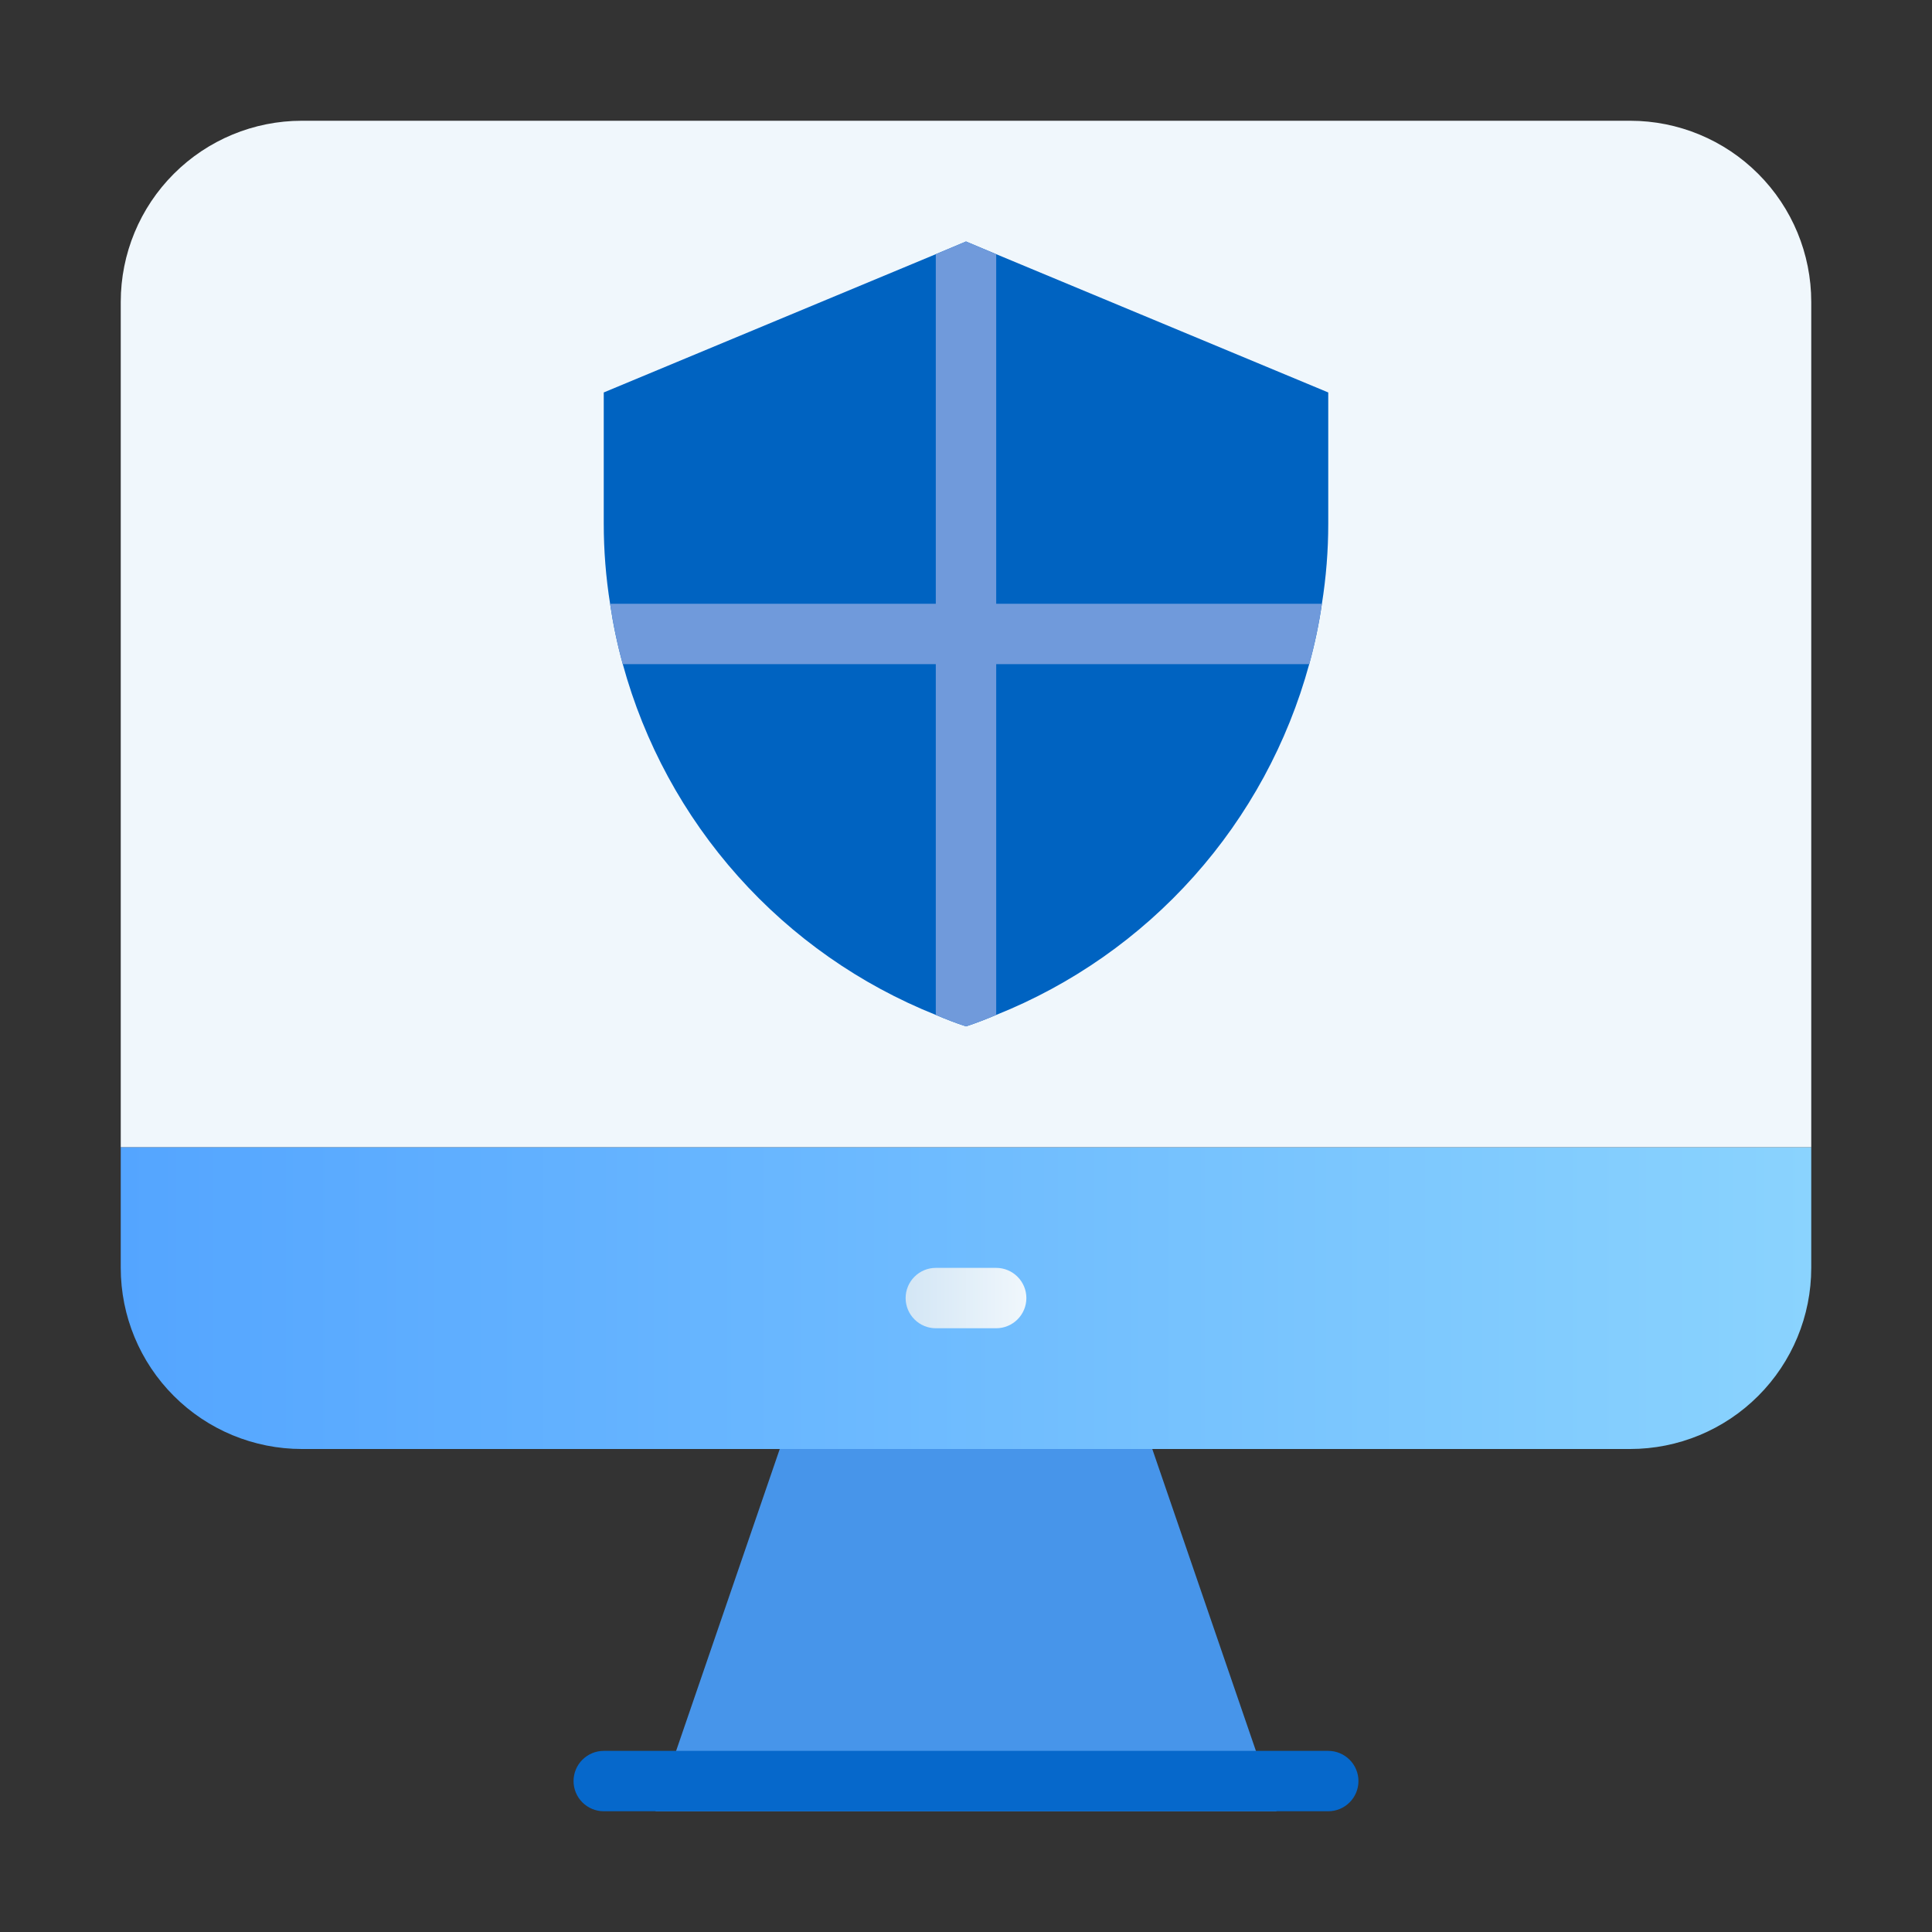
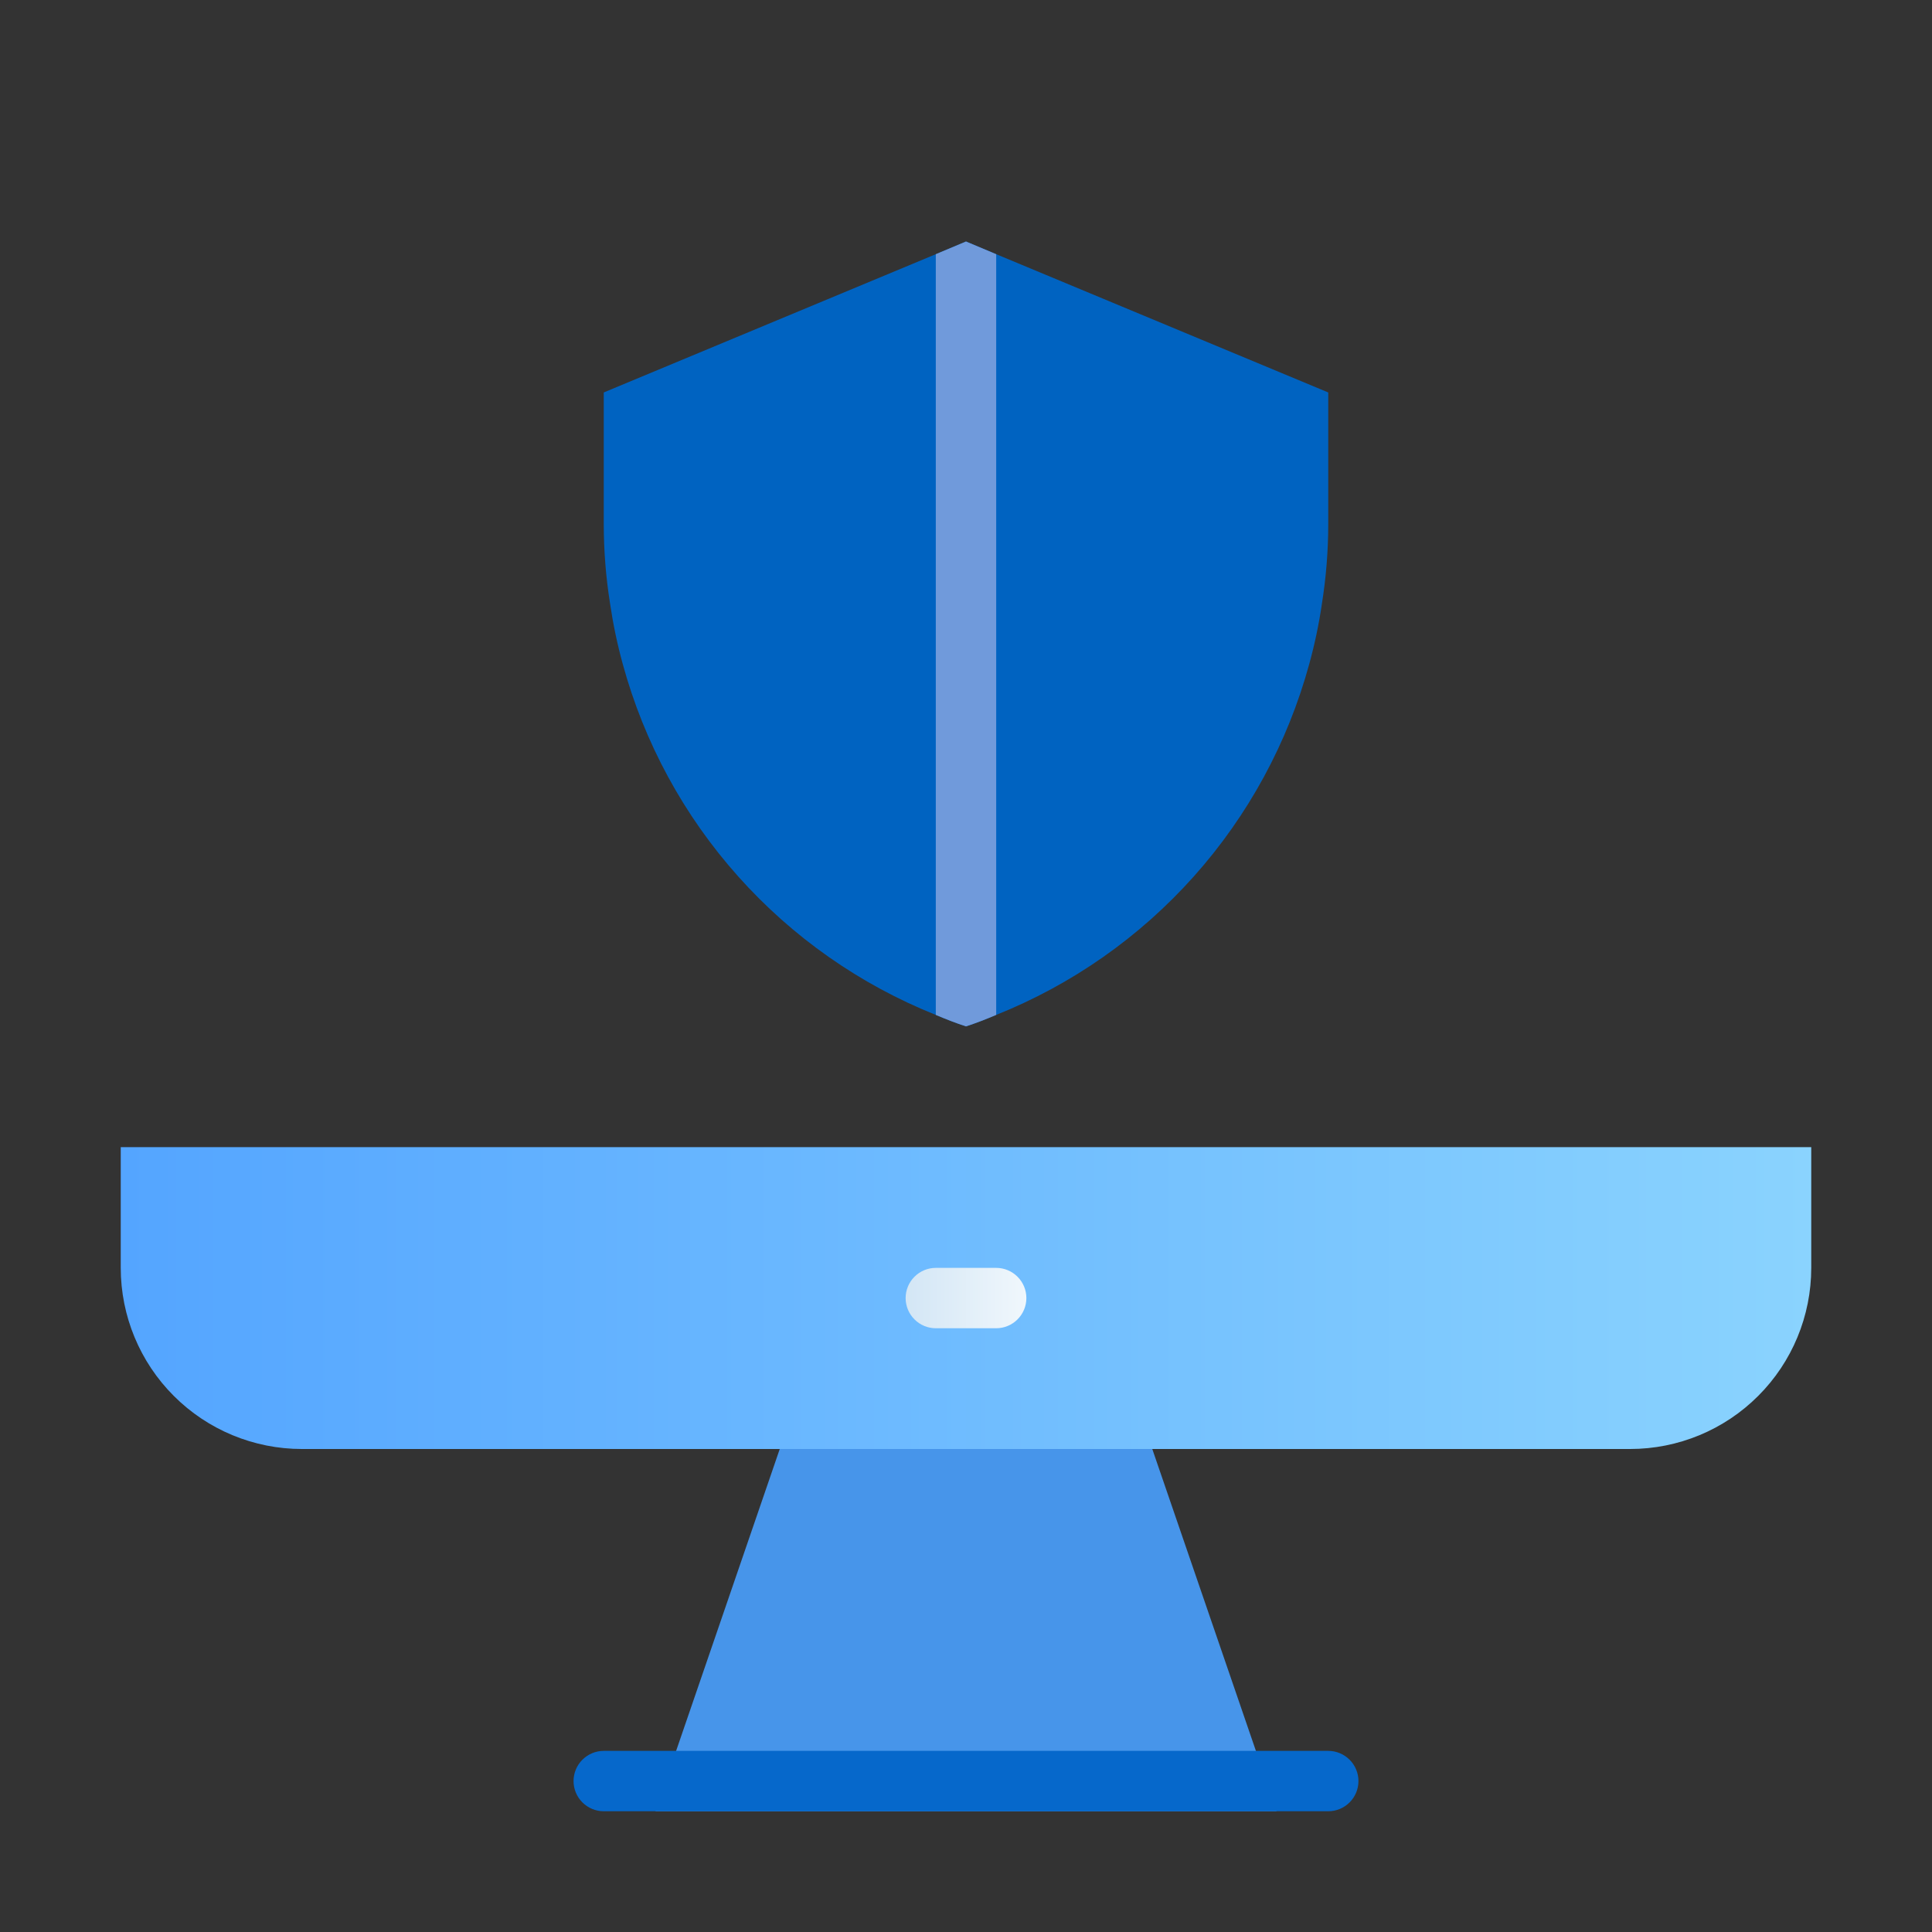
<svg xmlns="http://www.w3.org/2000/svg" width="60" height="60" viewBox="0 0 60 60" fill="none">
  <rect x="0" y="0" width="60" height="60" fill="#333333" stroke="none" />
  <path d="M56.25 35.625V39.375C56.25 40.867 55.657 42.298 54.602 43.352C53.548 44.407 52.117 45 50.625 45H9.375C7.883 45 6.452 44.407 5.398 43.352C4.343 42.298 3.75 40.867 3.75 39.375V35.625H56.25Z" fill="url(#paint0_linear_1747_2336)" />
  <path d="M35.785 45H24.216L20.354 56.25H39.647L35.785 45Z" fill="#4795EA" />
  <path d="M41.25 56.25H18.75C18.501 56.25 18.263 56.151 18.087 55.975C17.911 55.8 17.812 55.561 17.812 55.312C17.812 55.064 17.911 54.825 18.087 54.65C18.263 54.474 18.501 54.375 18.75 54.375H41.25C41.499 54.375 41.737 54.474 41.913 54.65C42.089 54.825 42.188 55.064 42.188 55.312C42.188 55.561 42.089 55.8 41.913 55.975C41.737 56.151 41.499 56.25 41.25 56.25Z" fill="#0668CB" />
  <path d="M30.938 41.25H29.062C28.814 41.25 28.575 41.151 28.4 40.975C28.224 40.8 28.125 40.561 28.125 40.312C28.125 40.064 28.224 39.825 28.4 39.65C28.575 39.474 28.814 39.375 29.062 39.375H30.938C31.186 39.375 31.425 39.474 31.6 39.65C31.776 39.825 31.875 40.064 31.875 40.312C31.875 40.561 31.776 40.8 31.6 40.975C31.425 41.151 31.186 41.25 30.938 41.25Z" fill="url(#paint1_linear_1747_2336)" />
-   <path d="M56.25 9.375V35.625H3.75V9.375C3.75 7.883 4.343 6.452 5.398 5.398C6.452 4.343 7.883 3.75 9.375 3.75H50.625C52.117 3.75 53.548 4.343 54.602 5.398C55.657 6.452 56.25 7.883 56.25 9.375Z" fill="url(#paint2_linear_1747_2336)" />
  <path d="M41.25 12.188V16.266C41.25 17.098 41.184 17.928 41.053 18.75C40.961 19.383 40.829 20.009 40.659 20.625C39.991 23.069 38.766 25.324 37.079 27.214C35.392 29.105 33.29 30.578 30.938 31.519C30.628 31.65 30.319 31.772 30 31.875C29.681 31.772 29.372 31.65 29.062 31.519C26.71 30.578 24.608 29.105 22.921 27.214C21.234 25.324 20.009 23.069 19.341 20.625C19.171 20.009 19.04 19.383 18.947 18.75C18.816 17.928 18.75 17.098 18.75 16.266V12.188L29.062 7.894L30 7.5L30.938 7.894L41.25 12.188Z" fill="#0063C1" />
  <path d="M30.938 7.894V31.519C30.628 31.65 30.319 31.772 30 31.875C29.681 31.772 29.372 31.65 29.062 31.519V7.894L30 7.5L30.938 7.894Z" fill="#709ADB" />
-   <path d="M41.053 18.75C40.961 19.383 40.829 20.009 40.66 20.625H19.341C19.171 20.009 19.04 19.383 18.947 18.75H19.107H40.894H41.053Z" fill="#709ADB" />
  <defs>
    <linearGradient id="paint0_linear_1747_2336" x1="3.75" y1="40.312" x2="56.25" y2="40.312" gradientUnits="userSpaceOnUse">
      <stop stop-color="#54A5FF" />
      <stop offset="1" stop-color="#8AD3FE" />
    </linearGradient>
    <linearGradient id="paint1_linear_1747_2336" x1="28.125" y1="40.312" x2="31.875" y2="40.312" gradientUnits="userSpaceOnUse">
      <stop stop-color="#D3E6F5" />
      <stop offset="1" stop-color="#F0F7FC" />
    </linearGradient>
    <linearGradient id="paint2_linear_1747_2336" x1="1683.75" y1="1215" x2="1683.75" y2="131.25" gradientUnits="userSpaceOnUse">
      <stop stop-color="#D3E6F5" />
      <stop offset="1" stop-color="#F0F7FC" />
    </linearGradient>
  </defs>
</svg>